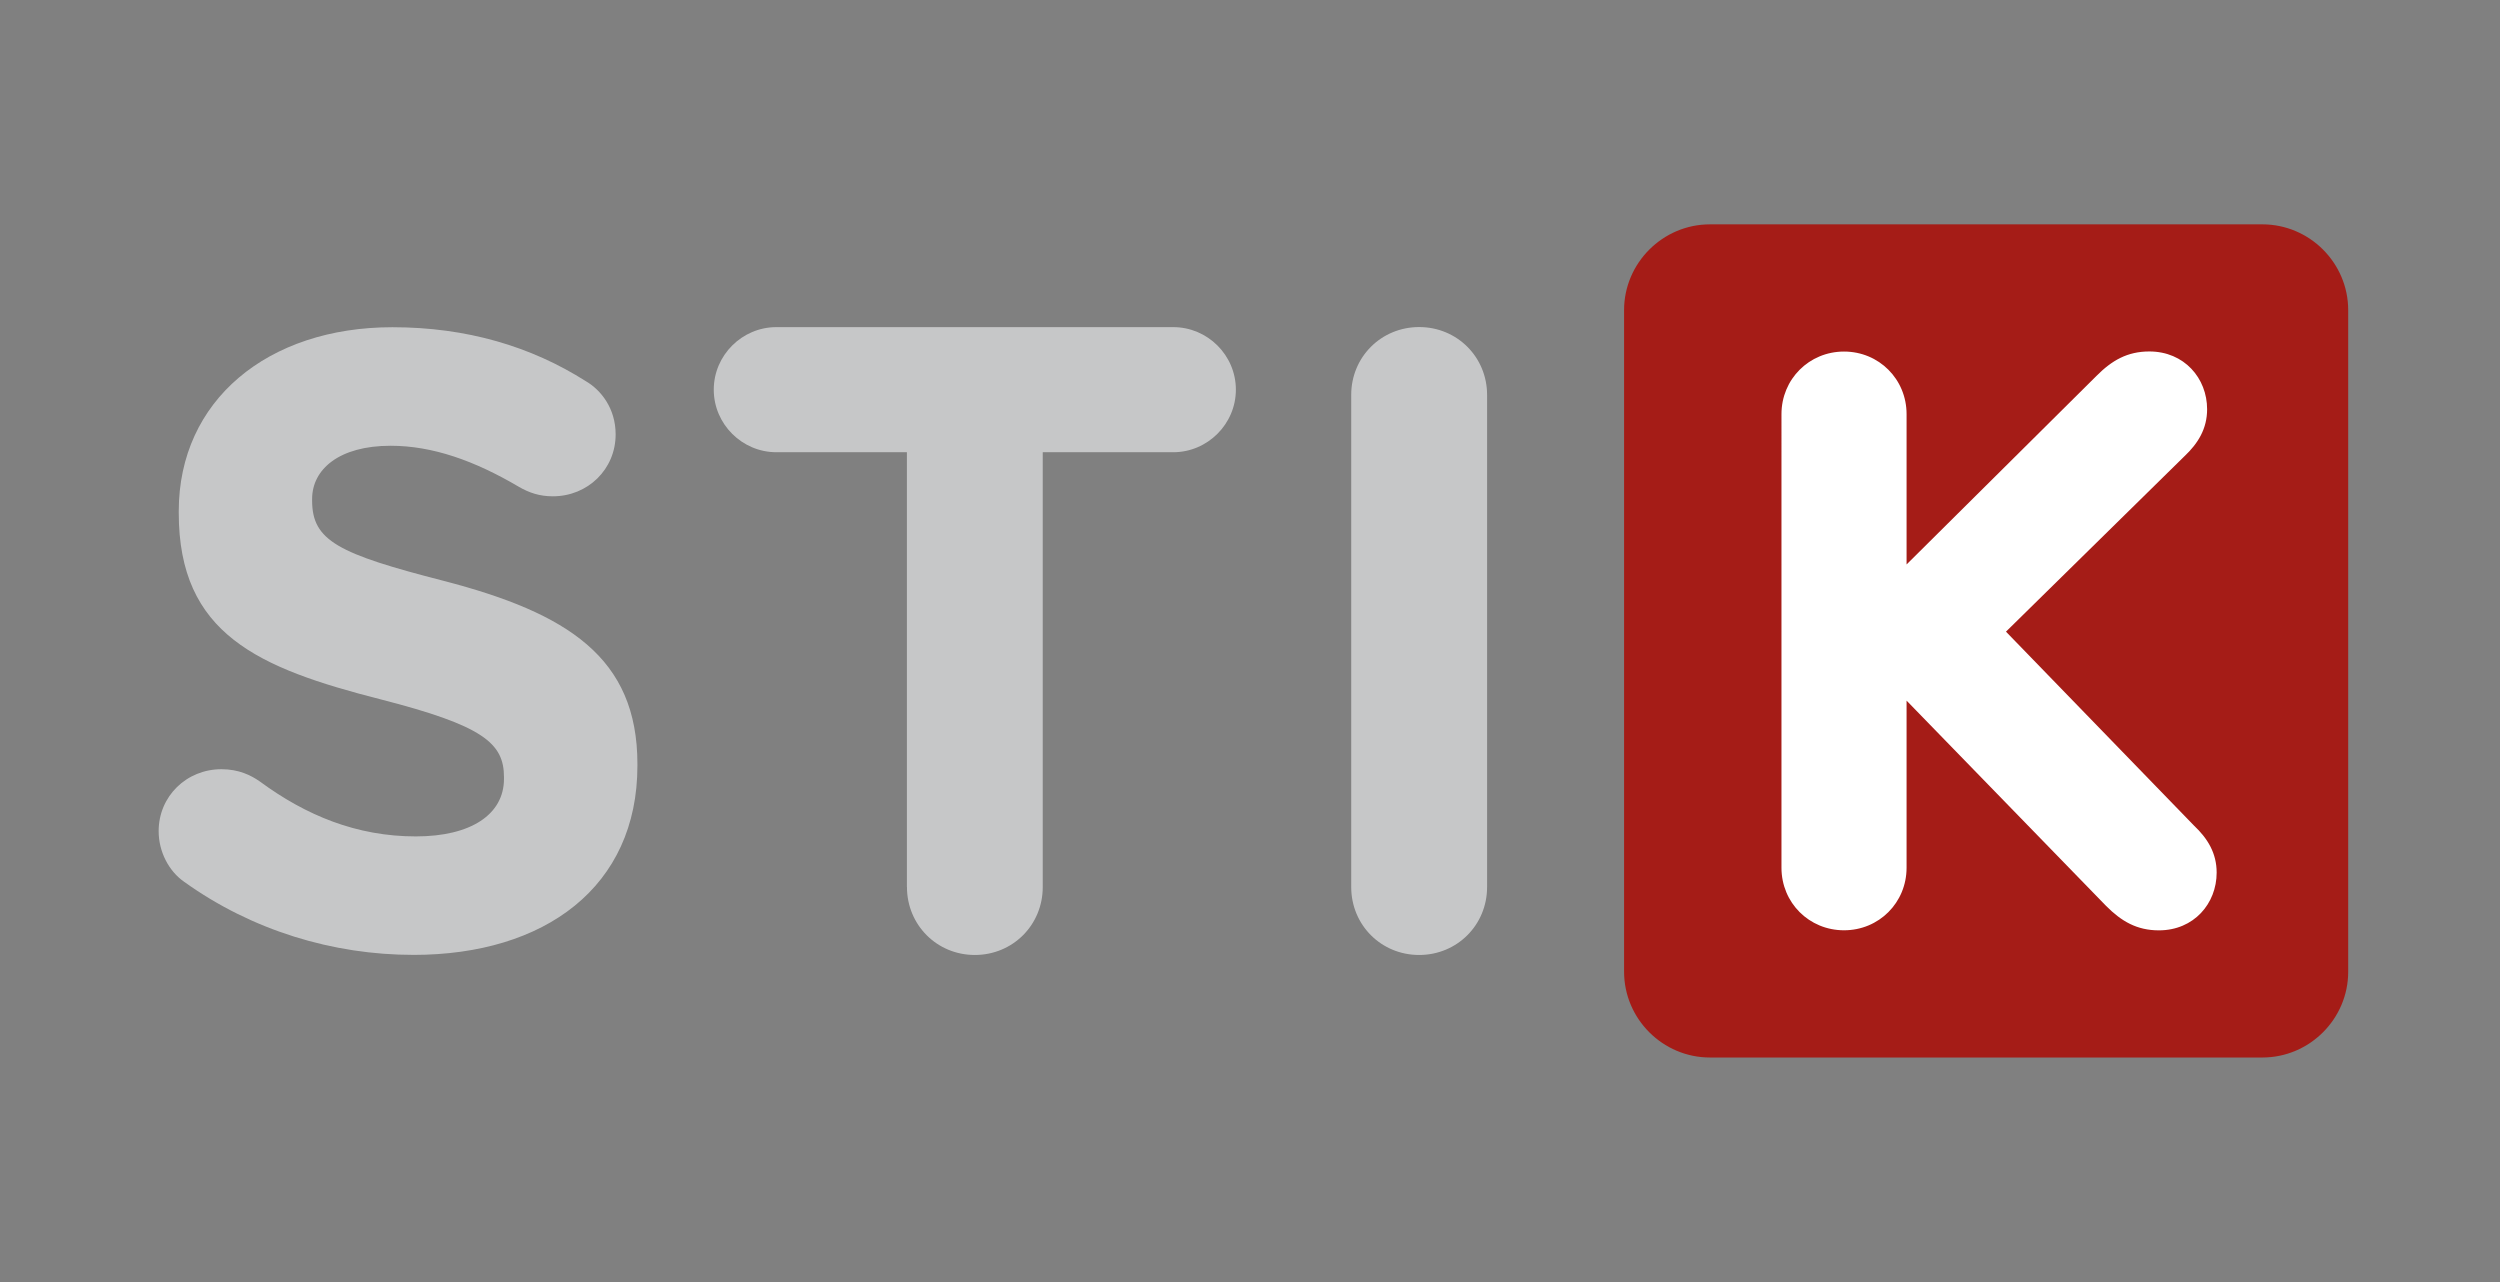
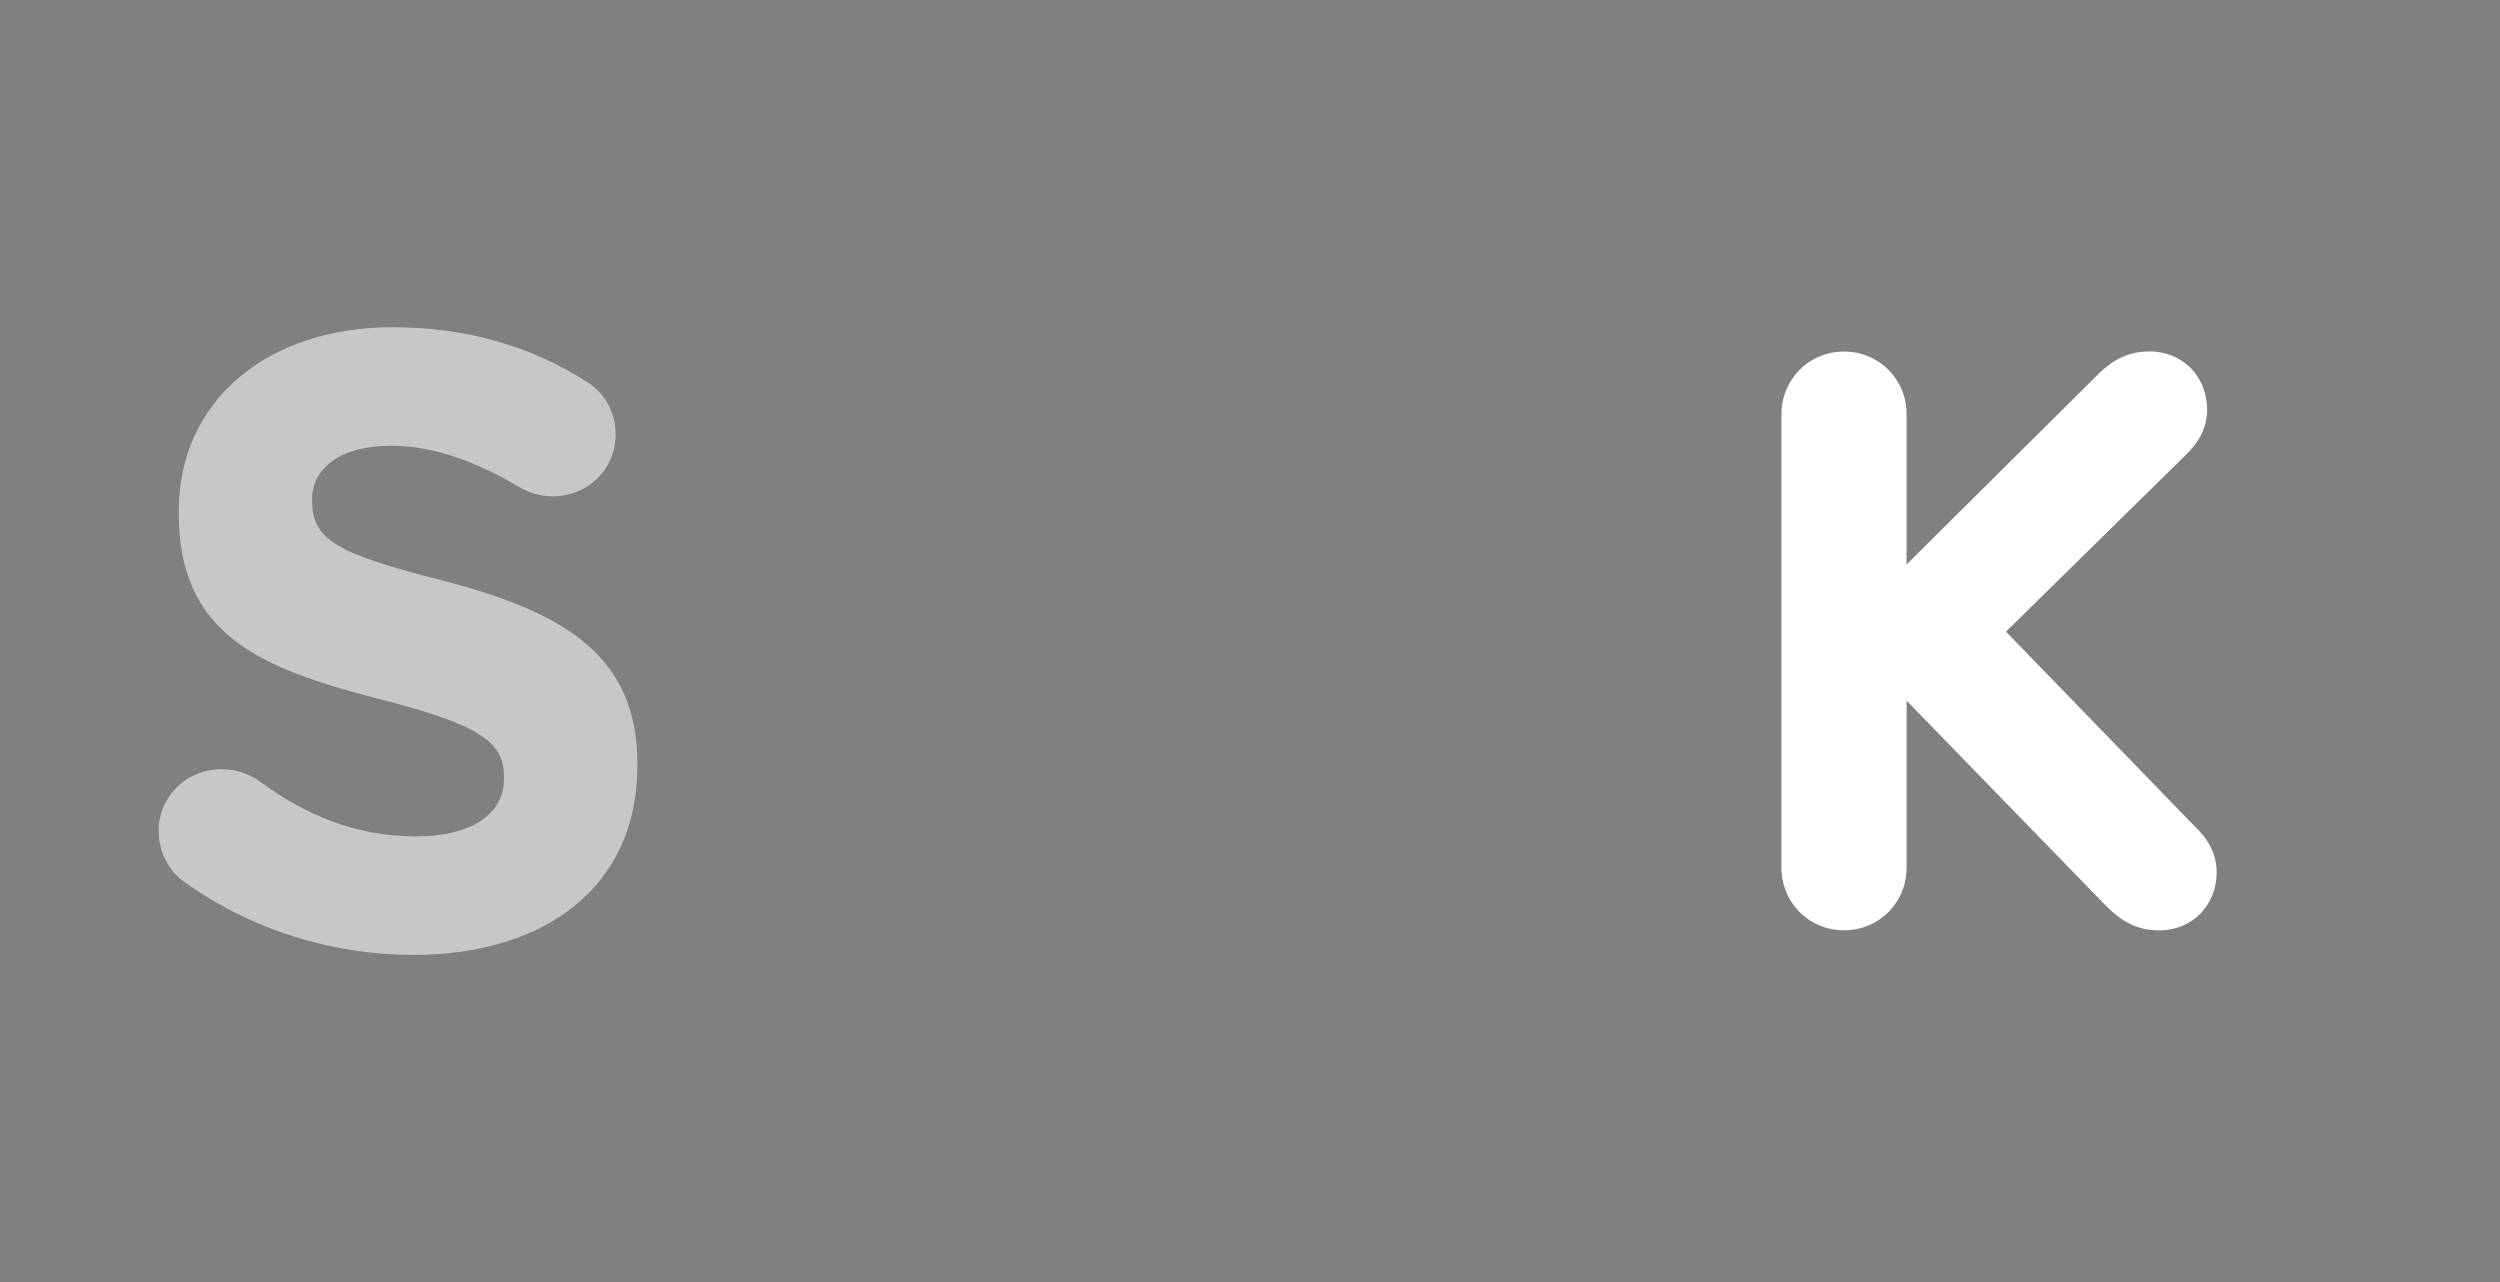
<svg xmlns="http://www.w3.org/2000/svg" version="1.1" id="Capa_1" x="0px" y="0px" viewBox="0 0 78 40" xml:space="preserve" width="78" height="40">
  <rect x="0" y="0" width="78" height="40" fill="#808080" stroke="none" />
  <defs id="defs37">
    <linearGradient id="SVGID_1_" gradientUnits="userSpaceOnUse" x1="800" y1="1590.281" x2="800" y2="-9.094947e-13">
      <stop offset="0" style="stop-color:#1569CB" id="stop4" />
      <stop offset="1" style="stop-color:#29AEF3" id="stop6" />
    </linearGradient>
    <linearGradient id="linearGradient921" gradientUnits="userSpaceOnUse" x1="800" y1="1590.281" x2="800" y2="-9.094947e-13">
      <stop offset="0" style="stop-color:#1569CB" id="stop917" />
      <stop offset="1" style="stop-color:#29AEF3" id="stop919" />
    </linearGradient>
  </defs>
  <g id="g861" transform="matrix(0.737,0,0,0.737,-21.818,4.575)" style="stroke-width:1.102">
-     <path fill-rule="evenodd" clip-rule="evenodd" fill="#a51c17" d="m 101.992,3.29 h 23.385 c 2.001,0 3.635,1.635 3.635,3.632 V 34.929 c 0,1.997 -1.635,3.632 -3.635,3.632 h -23.385 c -1.997,0 -3.635,-1.635 -3.635,-3.632 V 6.922 c 0,-1.994 1.638,-3.632 3.635,-3.632 z" id="path111-9" style="stroke-width:0.114" />
-     <path fill-rule="evenodd" clip-rule="evenodd" fill="#c6c7c8" d="m 86.806,31.344 c 0,1.607 1.268,2.876 2.876,2.876 1.604,0 2.876,-1.268 2.876,-2.876 V 10.51 c 0,-1.604 -1.272,-2.872 -2.876,-2.872 -1.607,0 -2.876,1.268 -2.876,2.872 z" id="path113" style="stroke-width:0.114" />
-     <path fill-rule="evenodd" clip-rule="evenodd" fill="#c6c7c8" d="m 67.999,31.344 c 0,1.604 1.268,2.876 2.872,2.876 1.607,0 2.876,-1.268 2.876,-2.876 v -18.407 h 5.524 c 1.455,0 2.652,-1.197 2.652,-2.648 0,-1.458 -1.197,-2.648 -2.652,-2.648 H 62.472 c -1.455,0 -2.652,1.194 -2.652,2.648 0,1.455 1.197,2.648 2.652,2.648 h 5.524 v 18.407 z" id="path115" style="stroke-width:0.114" />
    <path fill-rule="evenodd" clip-rule="evenodd" fill="#c6c7c8" d="m 47.1,34.217 c 5.575,0 9.488,-2.882 9.488,-8.01 v -0.071 c 0,-4.507 -2.954,-6.389 -8.196,-7.752 -4.466,-1.146 -5.575,-1.699 -5.575,-3.398 v -0.071 c 0,-1.255 1.143,-2.252 3.323,-2.252 1.77,0 3.544,0.627 5.426,1.736 0.444,0.258 0.888,0.404 1.441,0.404 1.479,0 2.659,-1.143 2.659,-2.621 0,-1.105 -0.627,-1.882 -1.255,-2.248 -2.326,-1.479 -5.056,-2.289 -8.196,-2.289 -5.28,0 -9.044,3.099 -9.044,7.789 v 0.071 c 0,5.131 3.361,6.572 8.563,7.898 4.32,1.109 5.205,1.848 5.205,3.289 v 0.071 c 0,1.512 -1.404,2.438 -3.73,2.438 -2.509,0 -4.653,-0.888 -6.606,-2.326 -0.37,-0.258 -0.885,-0.519 -1.624,-0.519 -1.479,0 -2.659,1.146 -2.659,2.621 0,0.885 0.441,1.699 1.072,2.14 2.879,2.069 6.314,3.099 9.709,3.099 z" id="path117" style="stroke-width:0.114" />
    <path fill-rule="evenodd" clip-rule="evenodd" fill="#ffffff" d="m 105.02,30.527 c 0,1.482 1.17,2.648 2.648,2.648 1.479,0 2.648,-1.17 2.648,-2.648 v -7.074 l 8.447,8.691 c 0.651,0.654 1.306,1.034 2.235,1.034 1.482,0 2.445,-1.136 2.445,-2.445 0,-0.824 -0.38,-1.445 -0.963,-1.994 l -7.956,-8.206 7.549,-7.42 c 0.587,-0.553 0.966,-1.173 0.966,-1.997 0,-1.309 -0.966,-2.445 -2.445,-2.445 -0.929,0 -1.584,0.376 -2.238,1.034 l -8.04,7.983 v -6.365 c 0,-1.479 -1.17,-2.648 -2.648,-2.648 -1.479,0 -2.648,1.173 -2.648,2.648 z" id="path119-8" style="stroke-width:0.114" />
  </g>
</svg>